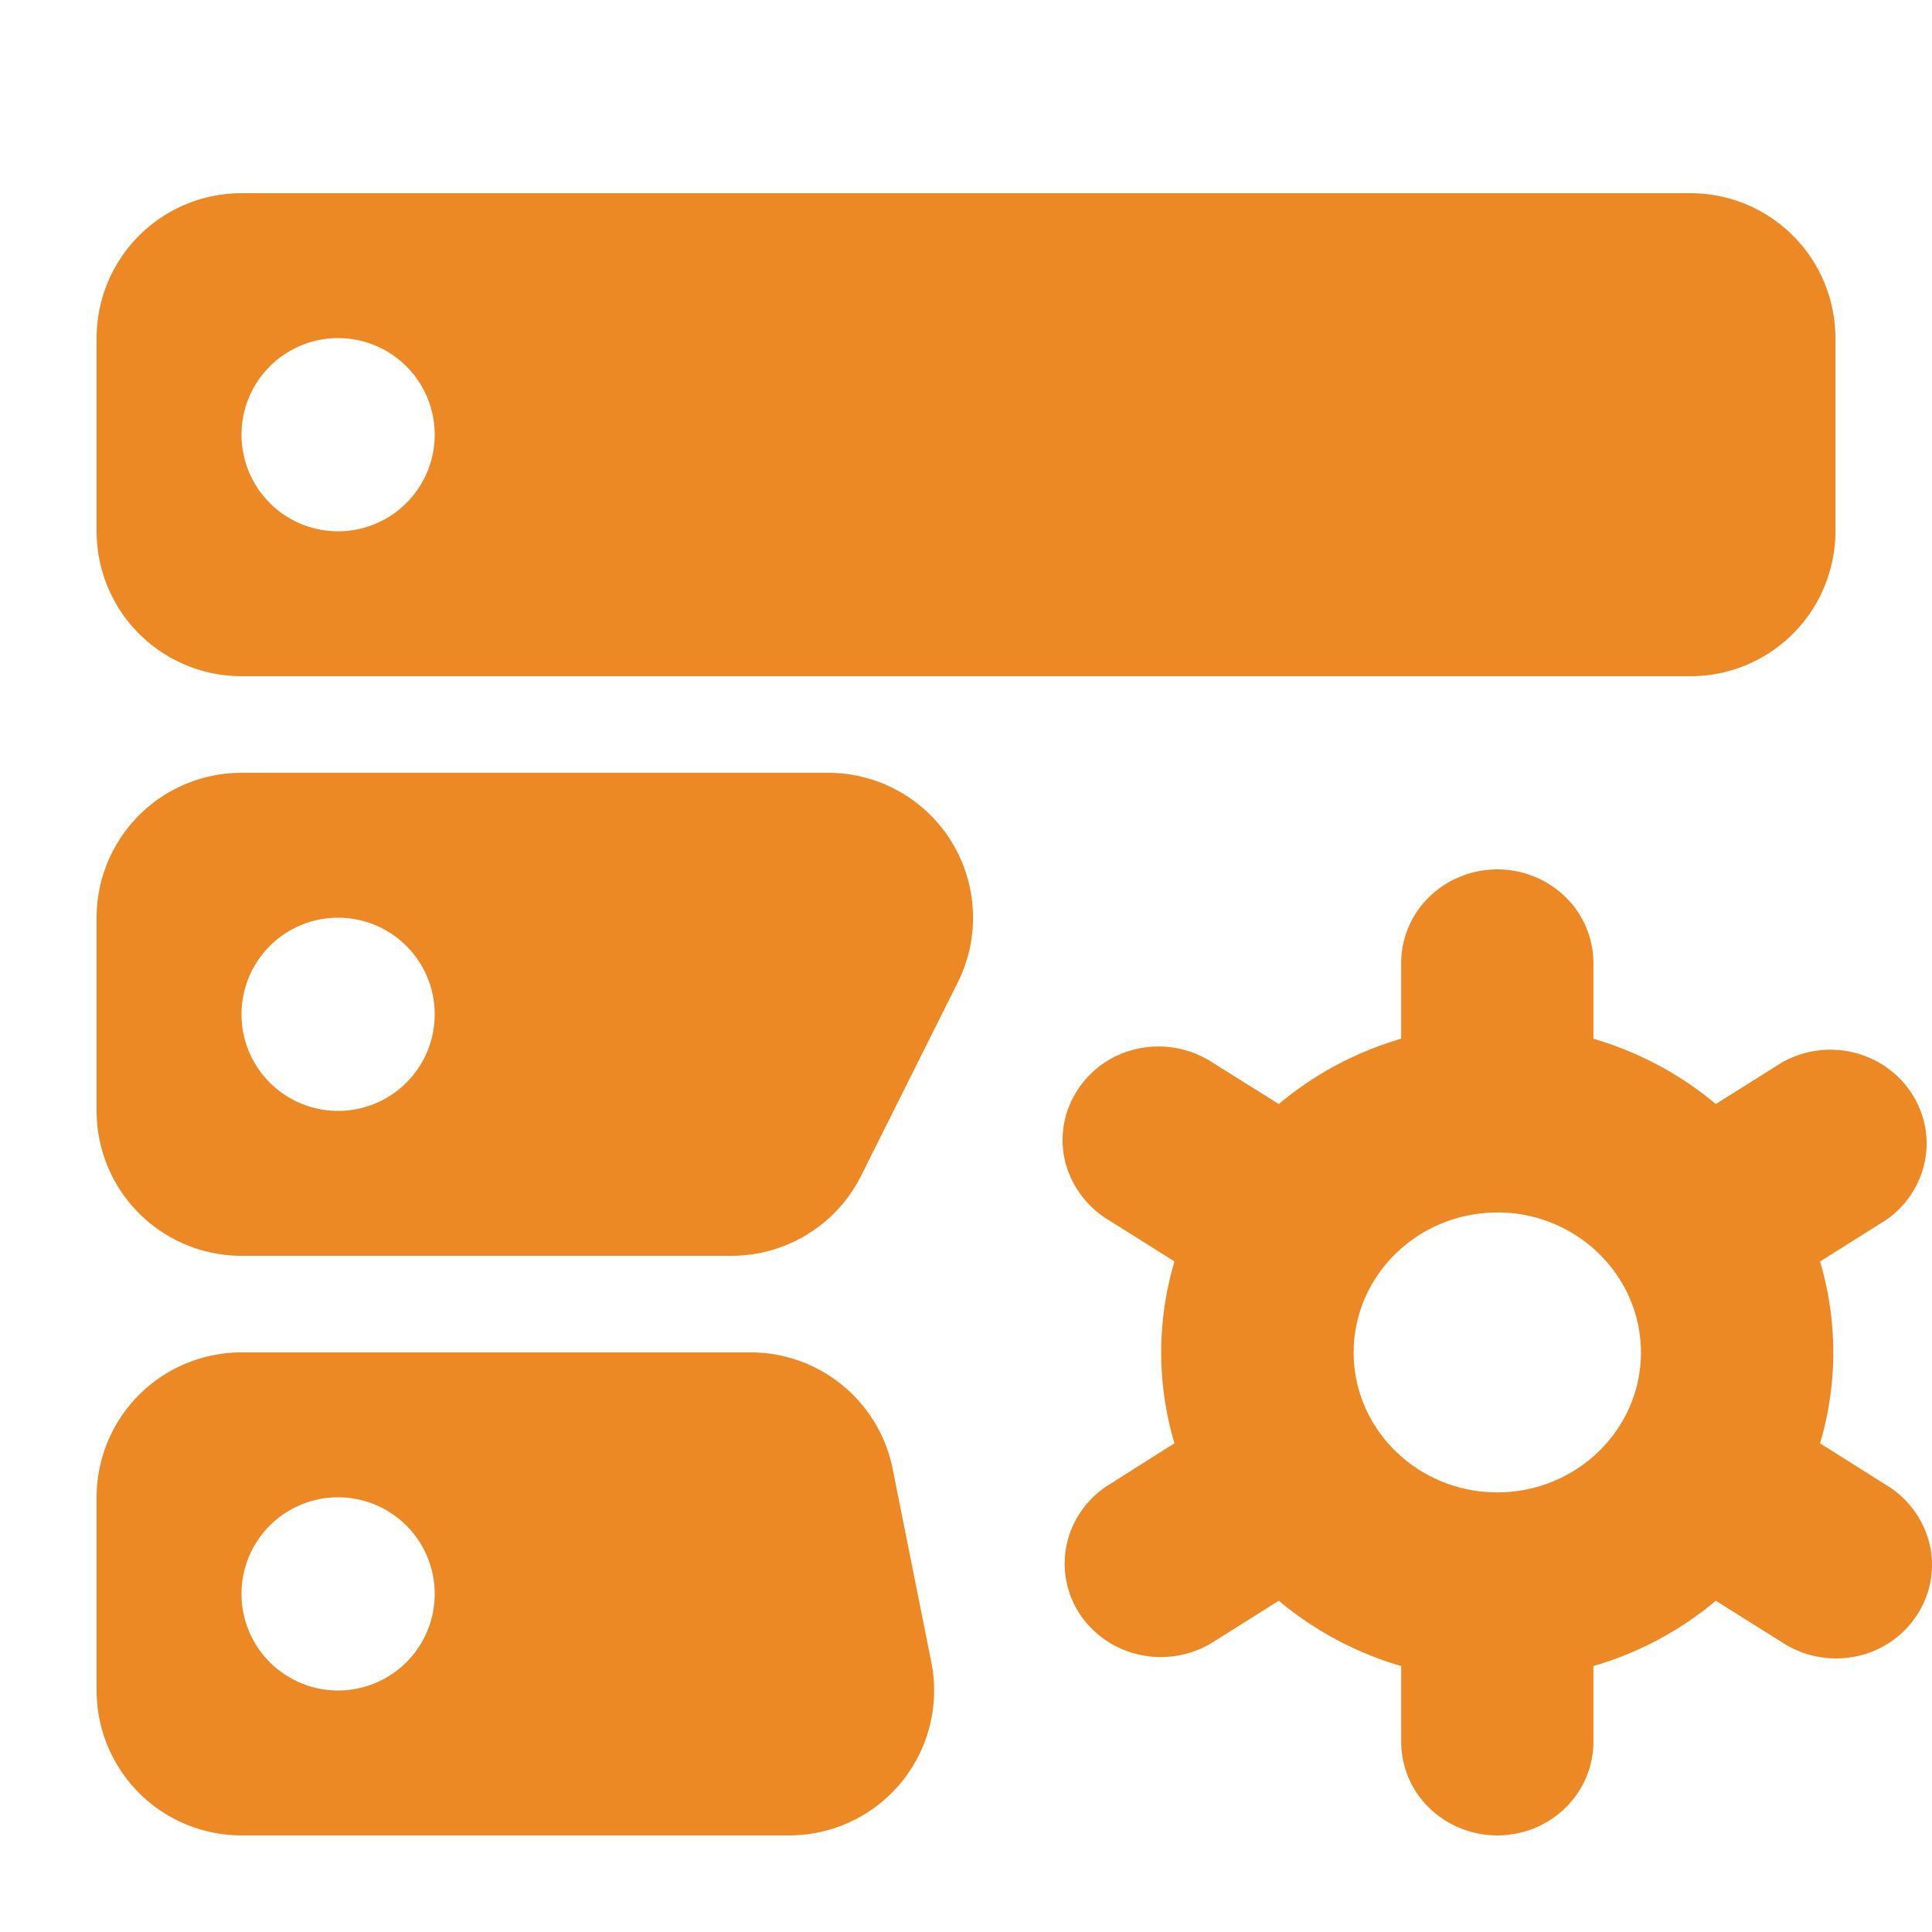
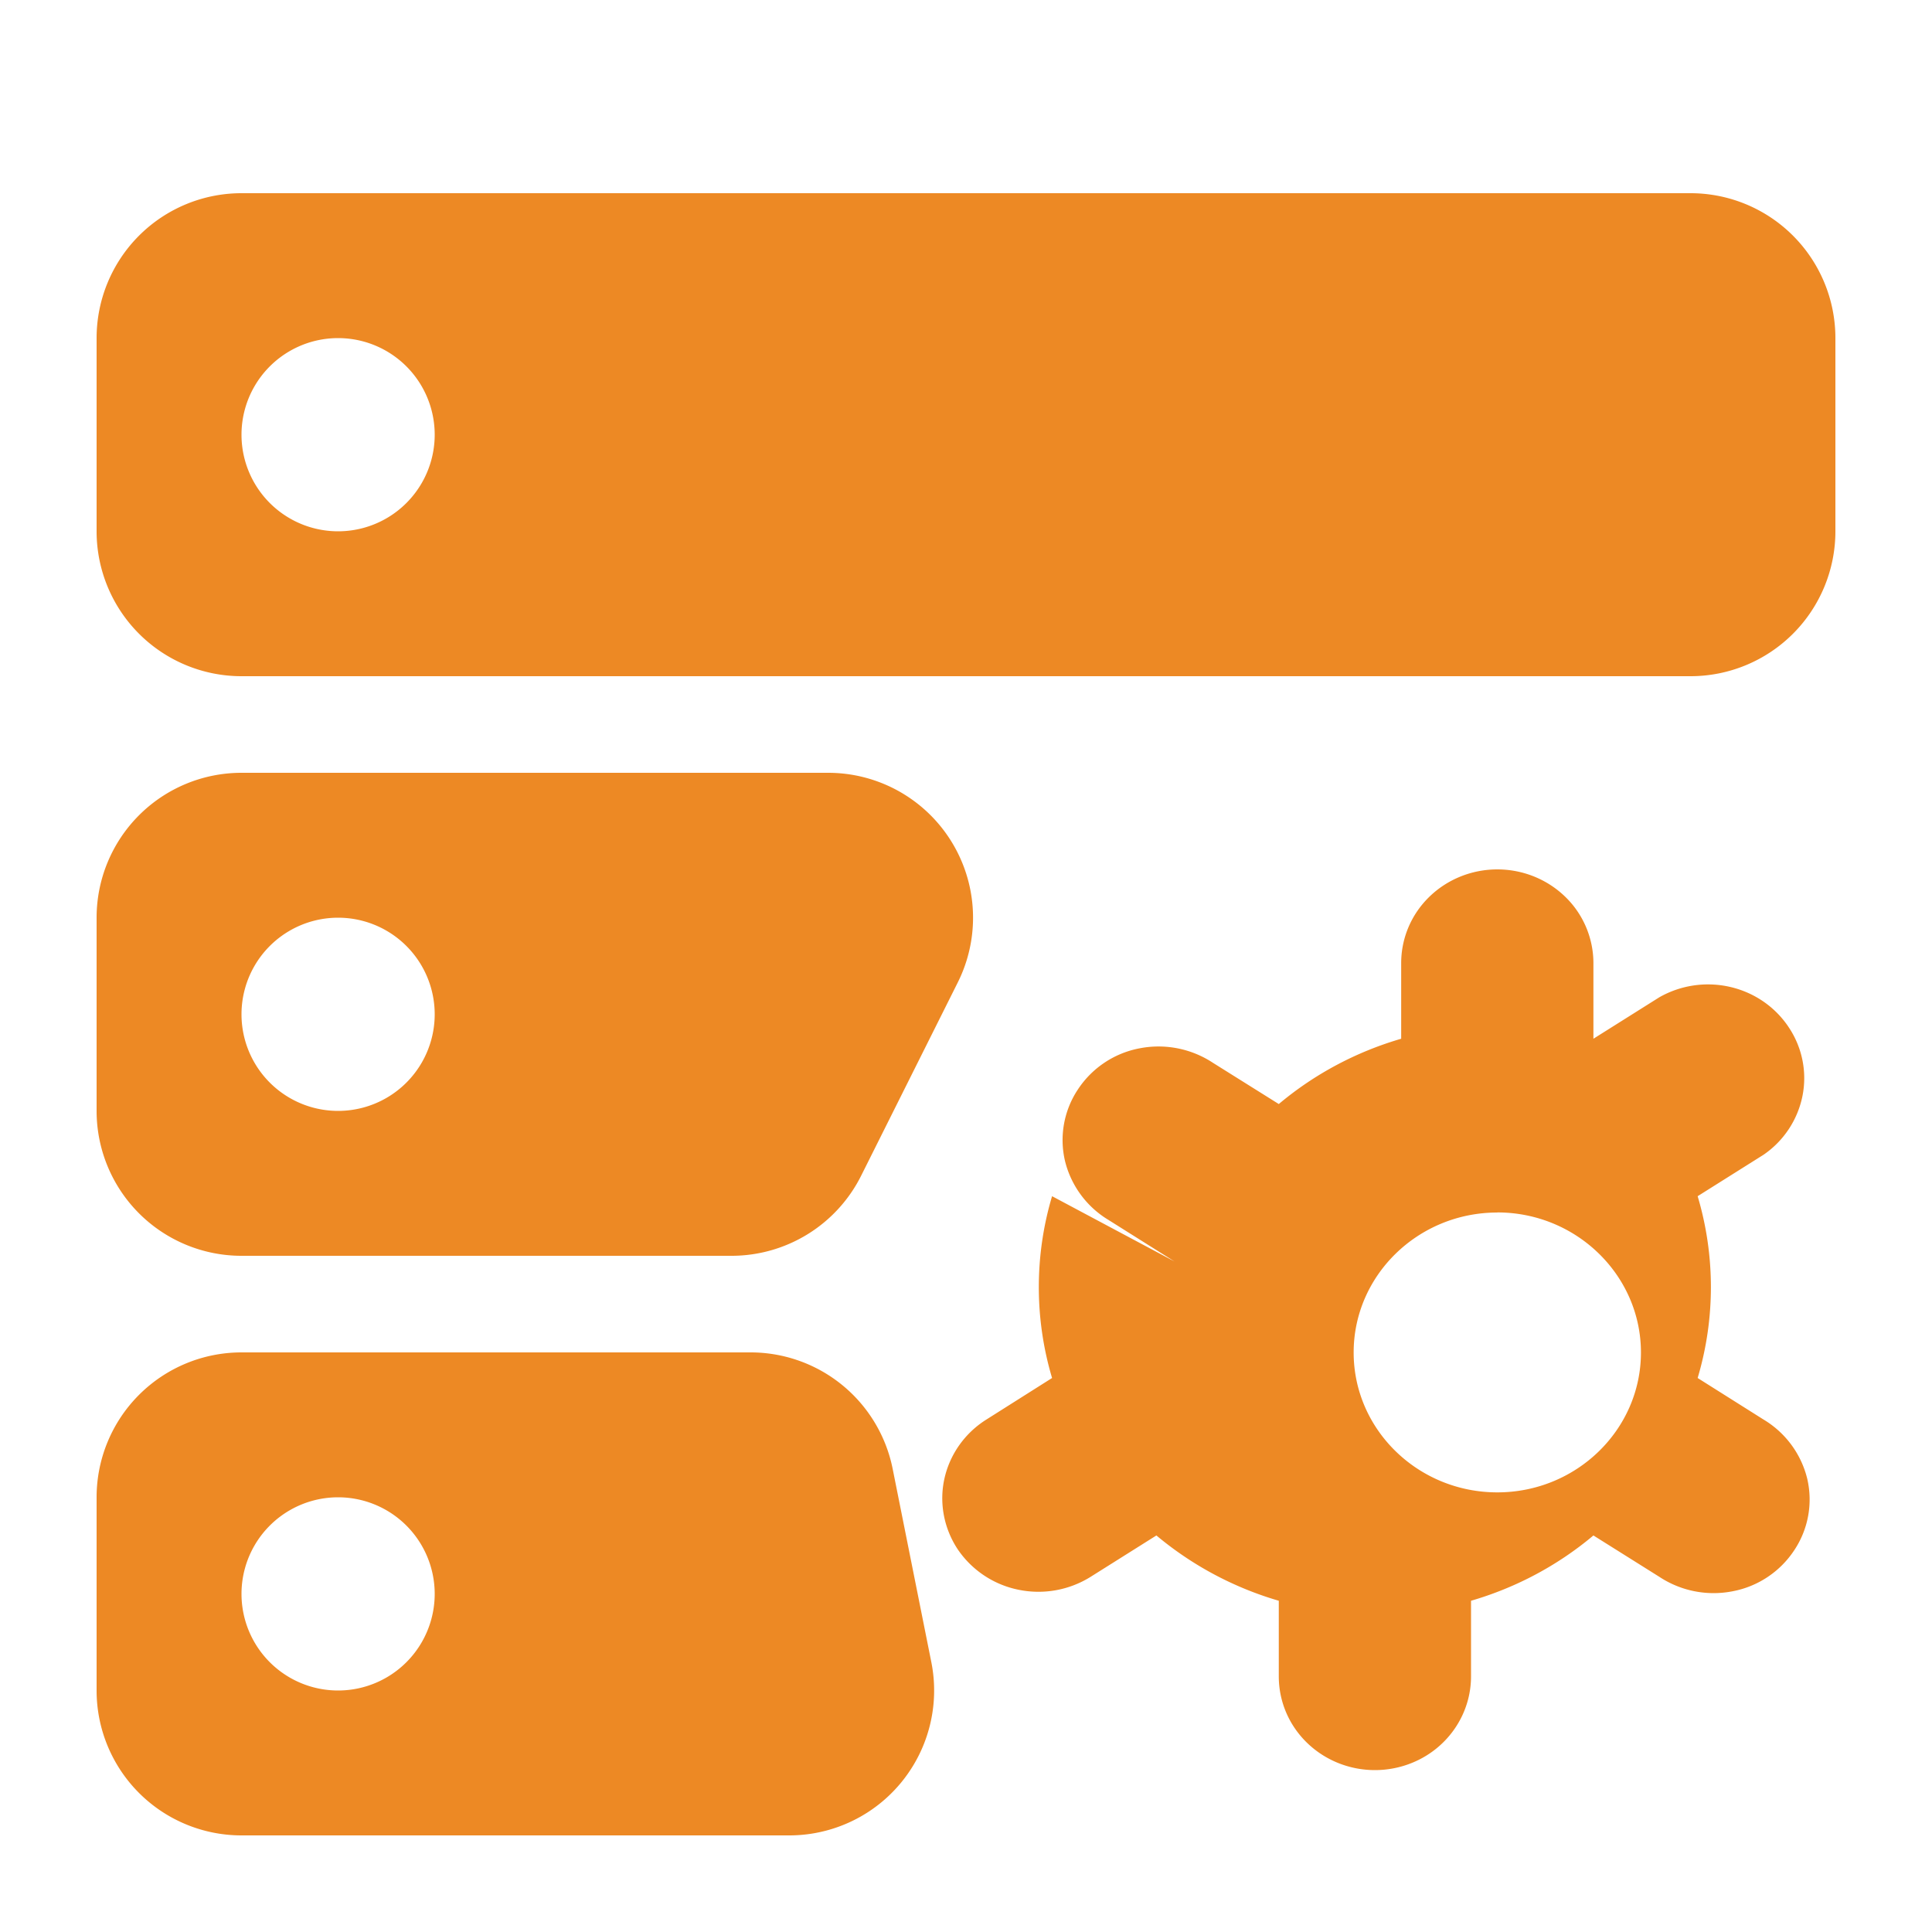
<svg xmlns="http://www.w3.org/2000/svg" version="1.1" width="512" height="512" x="0" y="0" viewBox="0 0 20 20" style="enable-background:new 0 0 512 512" xml:space="preserve" class="">
  <g>
    <g fill="#000" fill-rule="evenodd" clip-rule="evenodd">
-       <path d="M1 3.5A1.5 1.5 0 0 1 2.5 2h15A1.5 1.5 0 0 1 19 3.5v2A1.5 1.5 0 0 1 17.5 7h-15A1.5 1.5 0 0 1 1 5.5zm3.5 1a1 1 0 1 1-2 0 1 1 0 0 1 2 0zM1 9.5A1.5 1.5 0 0 1 2.5 8h6.073a1.5 1.5 0 0 1 1.342 2.17l-1 2a1.5 1.5 0 0 1-1.342.83H2.5A1.5 1.5 0 0 1 1 11.5zm3.5 1a1 1 0 1 1-2 0 1 1 0 0 1 2 0zM1 15.5A1.5 1.5 0 0 1 2.5 14h5.27a1.5 1.5 0 0 1 1.471 1.206l.4 2A1.5 1.5 0 0 1 8.171 19H2.5A1.5 1.5 0 0 1 1 17.5zm3.5 1a1 1 0 1 1-2 0 1 1 0 0 1 2 0zM12.159 13.059l-.682-.429a.987.987 0 0 1-.452-.611.946.946 0 0 1 .134-.742.983.983 0 0 1 .639-.425 1.023 1.023 0 0 1 .758.15l.682.427c.369-.31.8-.54 1.267-.676V9.97c0-.258.104-.504.291-.686.187-.182.44-.284.704-.284s.517.102.704.284a.957.957 0 0 1 .291.686v.783c.472.138.903.37 1.267.676l.682-.429a1.02 1.02 0 0 1 .735-.107c.25.058.467.208.606.419.14.21.19.465.141.71a.97.97 0 0 1-.403.608l-.682.429a3.296 3.296 0 0 1 0 1.882l.682.43a.987.987 0 0 1 .452.611.946.946 0 0 1-.134.742.982.982 0 0 1-.639.425 1.02 1.02 0 0 1-.758-.15l-.682-.428c-.369.31-.8.54-1.267.676v.783c0 .258-.105.504-.291.686s-.44.284-.704.284-.517-.102-.704-.284-.291-.428-.291-.686v-.783a3.503 3.503 0 0 1-1.267-.676l-.682.429a1.02 1.02 0 0 1-.75.132.999.999 0 0 1-.627-.421c-.142-.217-.191-.48-.135-.73s.212-.471.434-.61l.68-.43a3.296 3.296 0 0 1 0-1.882zm3.341-.507c-.82 0-1.487.65-1.487 1.449s.667 1.448 1.487 1.448 1.487-.65 1.487-1.448-.667-1.45-1.487-1.45z" fill="#ed8924" opacity="1" data-original="#000000" class="" />
+       <path d="M1 3.5A1.5 1.5 0 0 1 2.5 2h15A1.5 1.5 0 0 1 19 3.5v2A1.5 1.5 0 0 1 17.5 7h-15A1.5 1.5 0 0 1 1 5.5zm3.5 1a1 1 0 1 1-2 0 1 1 0 0 1 2 0zM1 9.5A1.5 1.5 0 0 1 2.5 8h6.073a1.5 1.5 0 0 1 1.342 2.17l-1 2a1.5 1.5 0 0 1-1.342.83H2.5A1.5 1.5 0 0 1 1 11.5zm3.5 1a1 1 0 1 1-2 0 1 1 0 0 1 2 0zM1 15.5A1.5 1.5 0 0 1 2.5 14h5.27a1.5 1.5 0 0 1 1.471 1.206l.4 2A1.5 1.5 0 0 1 8.171 19H2.5A1.5 1.5 0 0 1 1 17.5zm3.5 1a1 1 0 1 1-2 0 1 1 0 0 1 2 0zM12.159 13.059l-.682-.429a.987.987 0 0 1-.452-.611.946.946 0 0 1 .134-.742.983.983 0 0 1 .639-.425 1.023 1.023 0 0 1 .758.15l.682.427c.369-.31.8-.54 1.267-.676V9.97c0-.258.104-.504.291-.686.187-.182.44-.284.704-.284s.517.102.704.284a.957.957 0 0 1 .291.686v.783l.682-.429a1.02 1.02 0 0 1 .735-.107c.25.058.467.208.606.419.14.21.19.465.141.71a.97.97 0 0 1-.403.608l-.682.429a3.296 3.296 0 0 1 0 1.882l.682.43a.987.987 0 0 1 .452.611.946.946 0 0 1-.134.742.982.982 0 0 1-.639.425 1.02 1.02 0 0 1-.758-.15l-.682-.428c-.369.31-.8.54-1.267.676v.783c0 .258-.105.504-.291.686s-.44.284-.704.284-.517-.102-.704-.284-.291-.428-.291-.686v-.783a3.503 3.503 0 0 1-1.267-.676l-.682.429a1.02 1.02 0 0 1-.75.132.999.999 0 0 1-.627-.421c-.142-.217-.191-.48-.135-.73s.212-.471.434-.61l.68-.43a3.296 3.296 0 0 1 0-1.882zm3.341-.507c-.82 0-1.487.65-1.487 1.449s.667 1.448 1.487 1.448 1.487-.65 1.487-1.448-.667-1.45-1.487-1.45z" fill="#ed8924" opacity="1" data-original="#000000" class="" />
    </g>
  </g>
</svg>